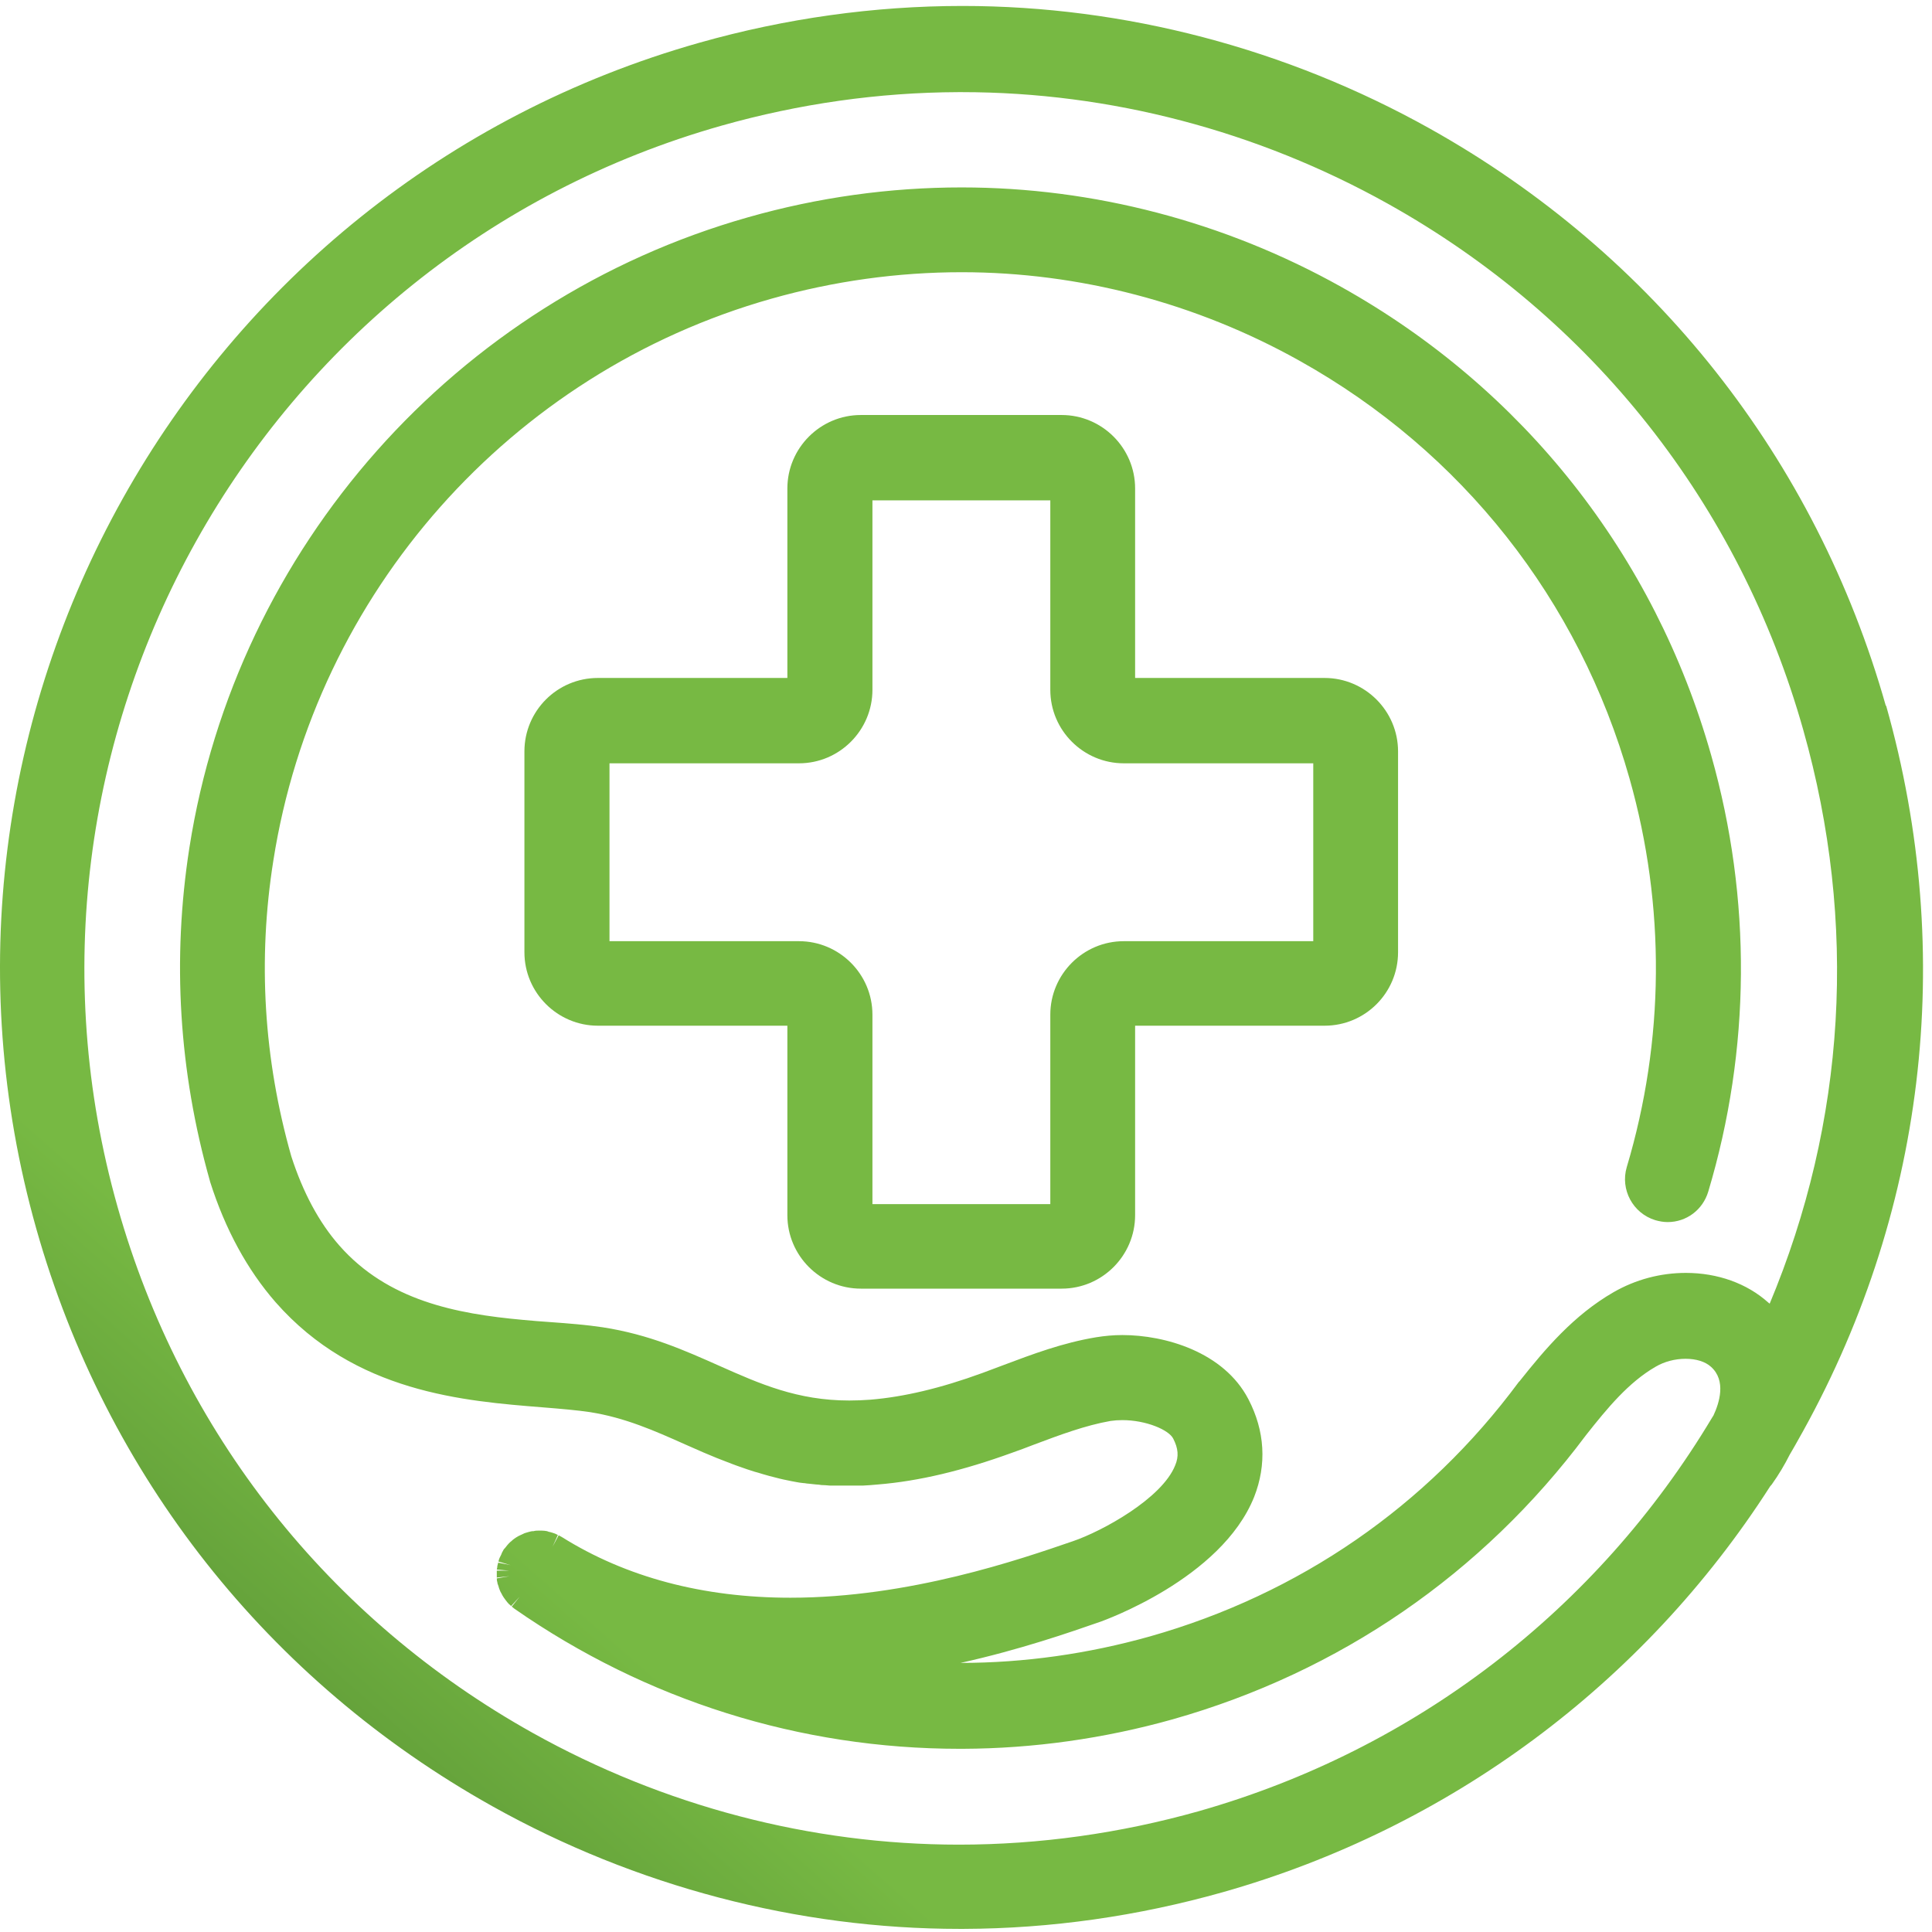
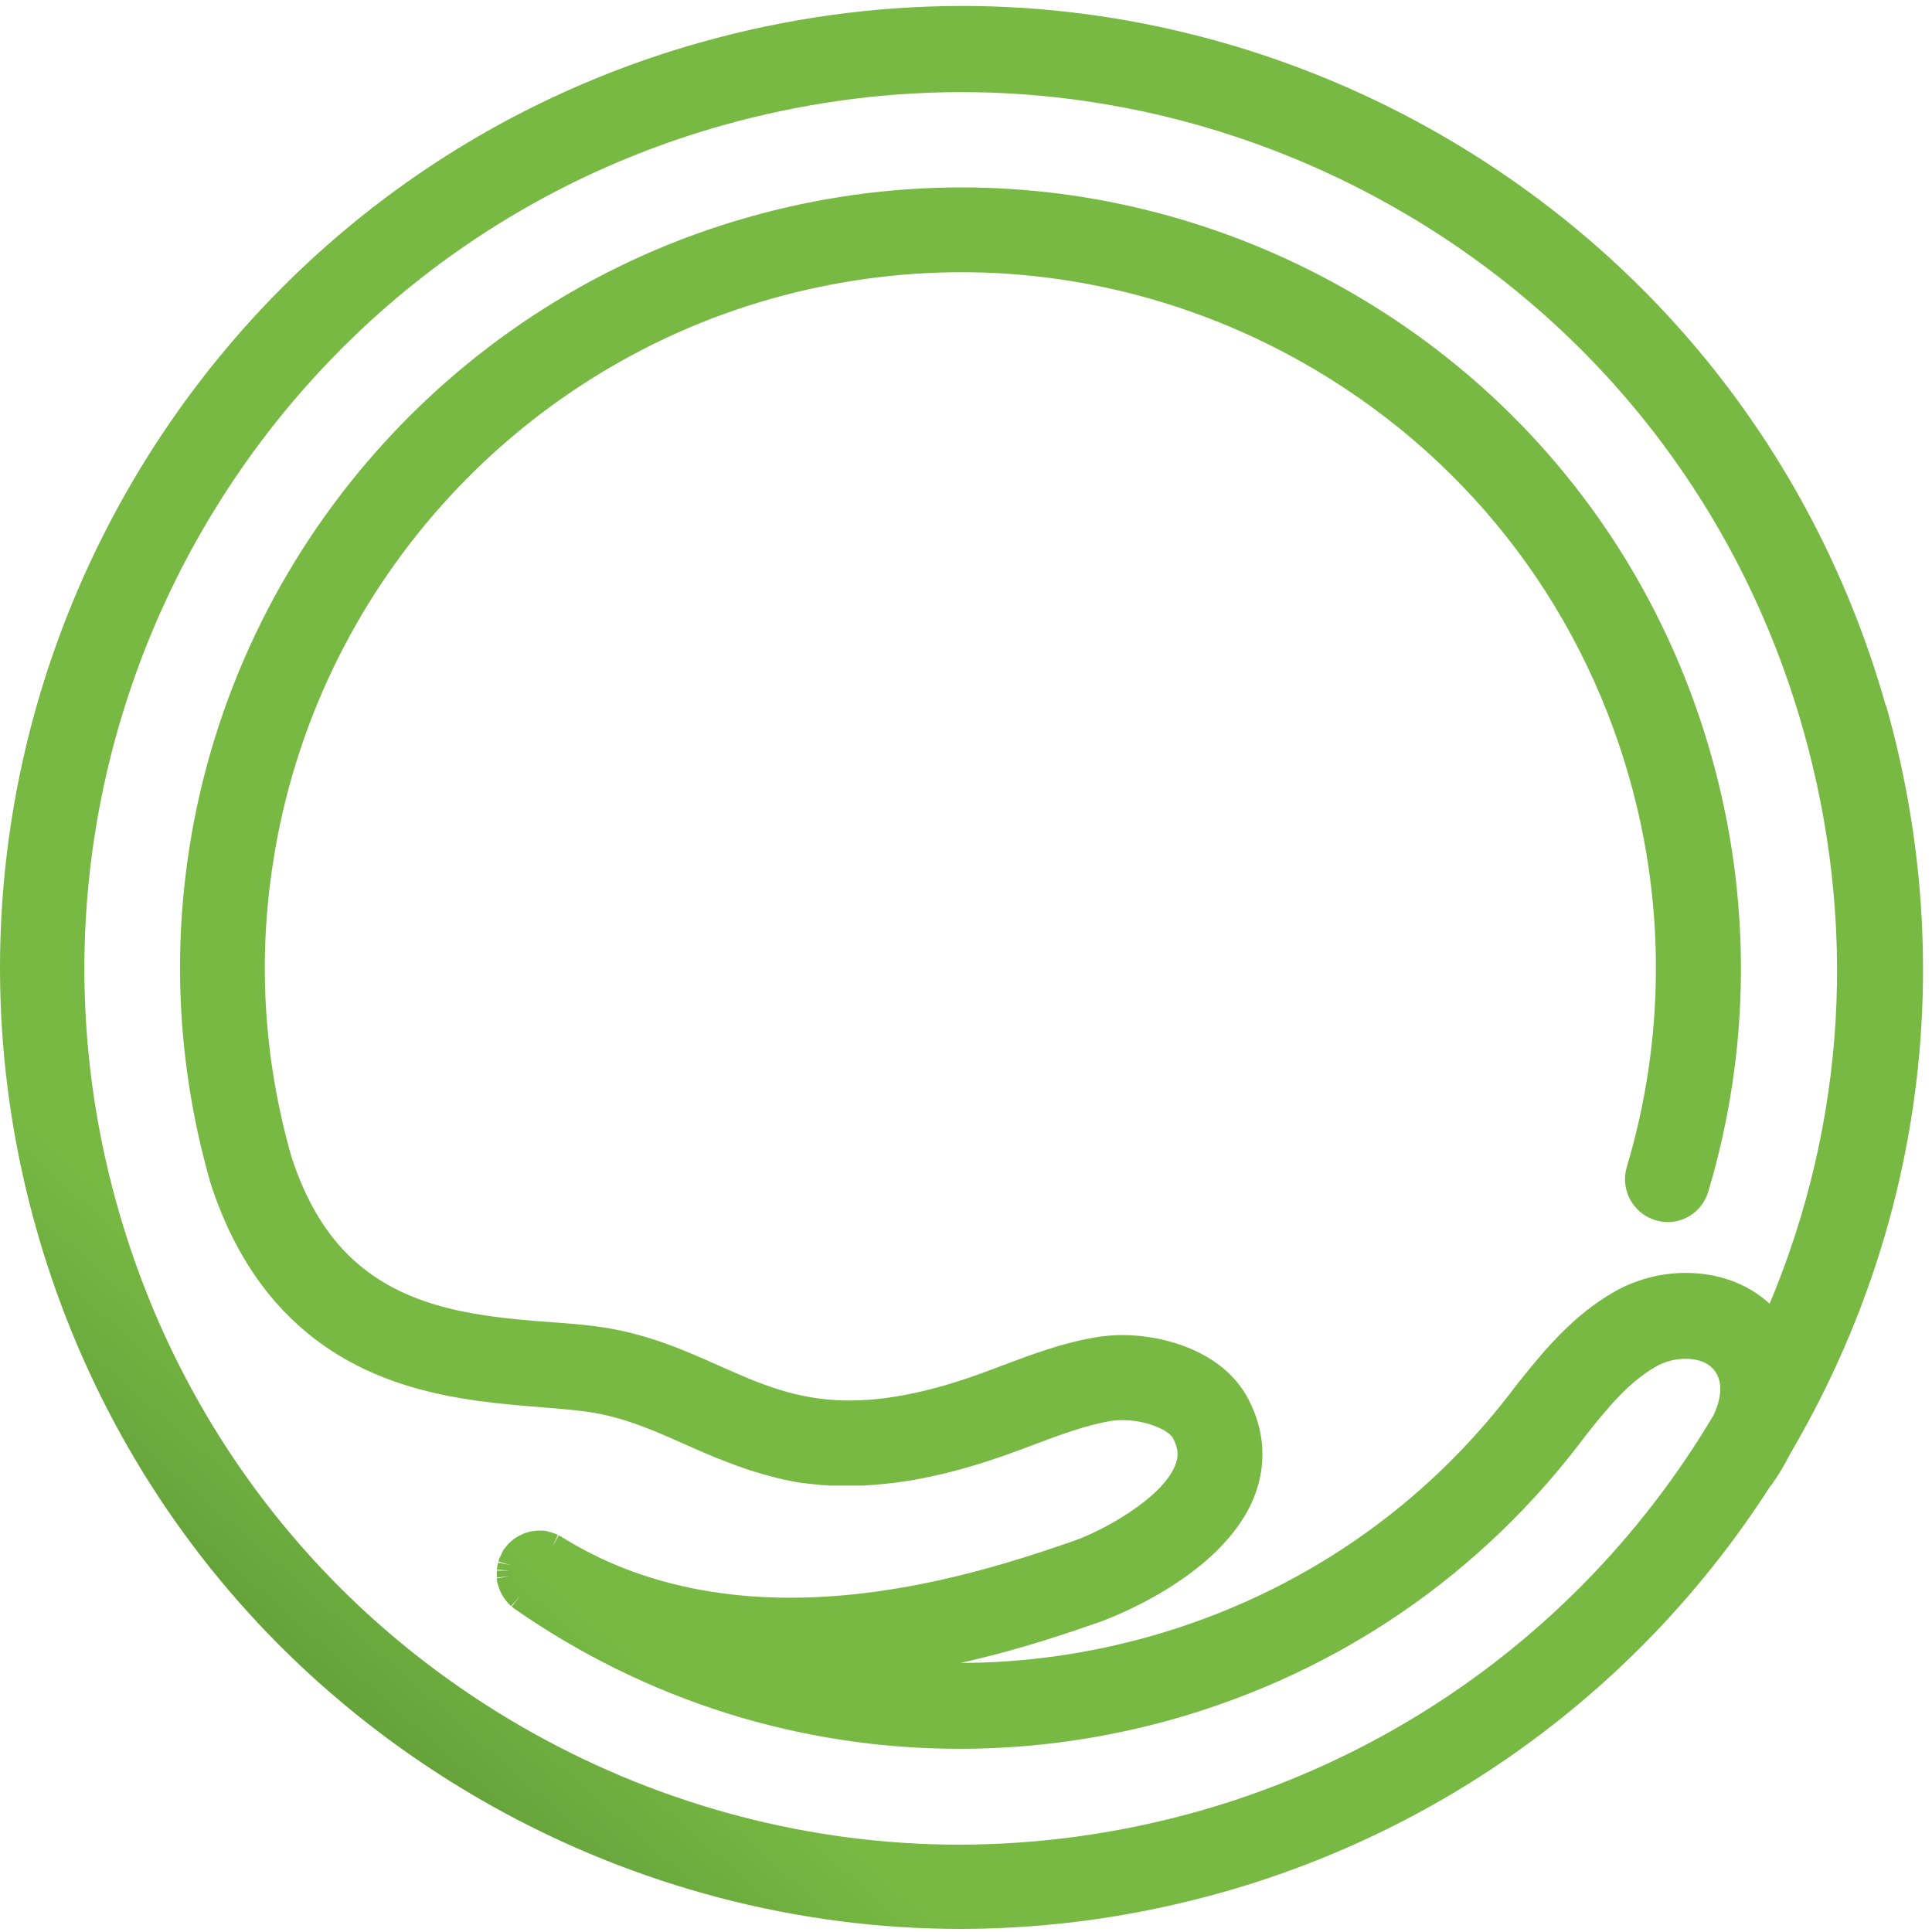
<svg xmlns="http://www.w3.org/2000/svg" width="135" height="135" viewBox="0 0 135 135" fill="none">
  <path d="M131.774 49.322C126.891 32.068 115.581 17.747 99.91 8.985C89.893 3.388 78.583 0.416 67.254 0.416C61.078 0.416 54.883 1.285 48.88 2.983C13.253 13.057 -7.533 50.249 2.541 85.876C7.424 103.131 18.734 117.451 34.406 126.213C44.422 131.81 55.732 134.783 67.061 134.783H67.331C73.43 134.763 79.51 133.895 85.454 132.216C101.261 127.738 114.829 117.683 123.687 103.864C123.726 103.825 123.764 103.768 123.803 103.729C124.286 103.053 124.71 102.339 125.058 101.645L125.405 101.046L125.579 100.737C134.534 85.008 136.734 66.75 131.793 49.303L131.774 49.322ZM123.668 91.107C123.668 91.107 123.591 91.029 123.552 91.01C122.066 89.678 120.02 88.945 117.801 88.945C116.025 88.945 114.288 89.408 112.744 90.296C109.965 91.898 107.977 94.253 106.182 96.511L106.124 96.569C99.697 105.254 90.781 111.391 80.359 114.344C76.036 115.56 71.577 116.197 67.119 116.197C71.288 115.27 74.723 114.074 76.943 113.302C77.02 113.263 85.338 110.349 87.635 104.597C88.523 102.339 88.388 99.985 87.23 97.765C85.512 94.465 81.401 93.288 78.429 93.288C77.792 93.288 77.194 93.346 76.595 93.442C74.26 93.828 72.156 94.619 70.053 95.411C69.589 95.584 69.126 95.758 68.663 95.932C65.71 97.013 63.143 97.611 60.827 97.804C60.325 97.842 59.824 97.862 59.341 97.862C55.713 97.862 53.069 96.684 50.289 95.449C47.858 94.368 45.368 93.249 42.126 92.747C40.987 92.573 39.752 92.477 38.42 92.38C37.802 92.342 37.165 92.284 36.529 92.226C31.858 91.802 27.091 90.875 23.713 87.034C22.285 85.413 21.166 83.309 20.355 80.8C18.425 74.007 18 67.059 19.101 60.13C22.034 41.428 35.679 26.027 53.898 20.874C58.26 19.639 62.738 19.021 67.196 19.021C75.399 19.021 83.582 21.163 90.819 25.216C102.148 31.547 110.332 41.911 113.864 54.398C116.392 63.315 116.315 72.714 113.671 81.553C113.207 83.117 114.095 84.776 115.659 85.259C115.929 85.336 116.218 85.394 116.527 85.394C117.839 85.394 118.978 84.545 119.364 83.271C122.336 73.351 122.413 62.813 119.576 52.796C115.62 38.784 106.433 27.146 93.714 20.044C85.57 15.489 76.402 13.096 67.196 13.096C62.178 13.096 57.16 13.791 52.277 15.181C31.839 20.971 16.514 38.263 13.233 59.242C12.018 67.04 12.5 74.856 14.662 82.499L14.681 82.576C15.742 85.915 17.286 88.733 19.255 90.991C24.813 97.321 32.418 97.9 37.976 98.344C39.173 98.441 40.311 98.537 41.218 98.672C43.669 99.058 45.715 99.965 47.877 100.93L49.151 101.49L50.077 101.876L50.772 102.146C50.907 102.204 51.486 102.417 51.486 102.417C51.64 102.474 52.2 102.667 52.2 102.667C52.374 102.725 52.547 102.783 52.74 102.841L52.953 102.899C53.204 102.976 53.455 103.053 53.744 103.131C53.995 103.189 54.246 103.266 54.497 103.324L54.748 103.382C54.941 103.42 55.114 103.459 55.307 103.497L55.616 103.555C55.79 103.594 55.964 103.613 56.137 103.632C56.253 103.632 56.369 103.671 56.485 103.671C56.658 103.69 56.832 103.71 57.025 103.729C57.141 103.729 57.276 103.748 57.392 103.768C57.566 103.768 57.758 103.787 57.99 103.806C58.106 103.806 58.222 103.806 58.318 103.806C58.511 103.806 58.704 103.806 58.916 103.806H59.399C59.534 103.806 59.669 103.806 59.824 103.806H60.306C60.634 103.787 60.962 103.768 61.348 103.729C64.205 103.497 67.273 102.764 70.728 101.509C71.23 101.336 71.732 101.143 72.234 100.95C74.086 100.255 75.843 99.599 77.599 99.29C77.869 99.251 78.139 99.232 78.429 99.232C80.069 99.232 81.671 99.907 81.98 100.525C82.327 101.201 82.385 101.76 82.115 102.397C81.189 104.713 77.02 106.991 74.993 107.685C71.288 108.959 63.548 111.642 55.23 111.642C49.131 111.642 43.747 110.214 39.25 107.396C39.173 107.357 39.115 107.319 39.038 107.28L38.613 108.071L38.98 107.261C38.98 107.261 38.844 107.184 38.787 107.164C38.671 107.126 38.574 107.087 38.42 107.049C38.362 107.049 38.285 107.01 38.227 106.991C38.111 106.971 37.995 106.952 37.841 106.952C37.783 106.952 37.725 106.952 37.648 106.952C37.532 106.952 37.416 106.952 37.281 106.991C37.223 106.991 37.146 106.991 37.088 107.01C36.992 107.029 36.876 107.068 36.741 107.106C36.683 107.126 36.606 107.145 36.548 107.184C36.451 107.222 36.355 107.28 36.22 107.338C36.162 107.377 36.085 107.415 36.027 107.454C35.95 107.512 35.853 107.57 35.737 107.685C35.679 107.724 35.621 107.782 35.563 107.84C35.486 107.917 35.428 107.994 35.351 108.091C35.313 108.149 35.255 108.207 35.216 108.245L35.178 108.303L35.139 108.38C35.1 108.438 35.062 108.515 35.023 108.631C34.984 108.708 34.946 108.786 34.907 108.863C34.869 108.94 34.849 109.036 34.83 109.114L35.679 109.365L34.811 109.191C34.811 109.191 34.772 109.345 34.753 109.422C34.753 109.5 34.734 109.596 34.714 109.673L35.602 109.751H34.714C34.714 109.751 34.714 109.905 34.714 110.001C34.714 110.079 34.714 110.156 34.714 110.233L35.602 110.137L34.714 110.291C34.714 110.291 34.714 110.465 34.753 110.561C34.753 110.638 34.791 110.716 34.83 110.831C34.849 110.928 34.888 111.024 34.927 111.121C34.946 111.179 34.984 111.256 35.042 111.352C35.081 111.449 35.139 111.526 35.197 111.623C35.235 111.681 35.274 111.738 35.351 111.835C35.409 111.912 35.486 112.009 35.563 112.086C35.621 112.144 35.679 112.182 35.718 112.221L36.316 111.565L35.757 112.26C35.757 112.26 35.872 112.356 35.95 112.414C45.156 118.822 55.906 122.199 67.061 122.199H67.273C72.214 122.18 77.155 121.485 81.961 120.134C93.599 116.834 103.577 109.982 110.814 100.294C112.32 98.383 113.806 96.588 115.678 95.507C116.295 95.14 117.048 94.947 117.781 94.947C118.515 94.947 119.152 95.14 119.557 95.507C120.638 96.472 120.136 98.035 119.731 98.904L119.634 99.058C111.586 112.51 98.848 122.276 83.756 126.561C78.274 128.105 72.639 128.896 67.003 128.896C56.658 128.896 46.371 126.194 37.243 121.099C22.961 113.128 12.654 100.062 8.215 84.332C-0.971 51.85 17.962 17.96 50.444 8.773C55.848 7.248 61.406 6.457 66.965 6.438H67.216C77.56 6.438 87.847 9.14 96.976 14.235C111.258 22.206 121.564 35.272 126.003 51.001C129.825 64.511 128.995 78.369 123.629 91.165L123.668 91.107Z" fill="url(#paint0_linear_78_2498)" />
-   <path d="M92.556 47.373H79.317V34.133C79.317 31.296 77.001 28.999 74.183 28.999H60.152C57.315 28.999 55.018 31.315 55.018 34.133V47.373H41.778C38.941 47.373 36.644 49.67 36.644 52.507V66.538C36.644 69.375 38.96 71.672 41.778 71.672H55.018V84.911C55.018 87.749 57.334 90.045 60.152 90.045H74.183C77.02 90.045 79.317 87.729 79.317 84.911V71.672H92.556C95.394 71.672 97.69 69.375 97.69 66.538V52.507C97.69 49.67 95.374 47.373 92.556 47.373ZM73.391 70.9V84.139H60.962V70.9C60.962 68.062 58.646 65.766 55.828 65.766H42.589V53.337H55.828C58.666 53.337 60.962 51.021 60.962 48.203V34.963H73.391V48.203C73.391 51.04 75.707 53.337 78.525 53.337H91.765V65.766H78.525C75.688 65.766 73.391 68.082 73.391 70.9Z" fill="url(#paint1_linear_78_2498)" />
  <defs>
    <linearGradient id="paint0_linear_78_2498" x1="7.385" y1="135.574" x2="94.158" y2="36.912" gradientUnits="userSpaceOnUse">
      <stop stop-color="#4B822F" />
      <stop offset="0.3" stop-color="#77B943" />
      <stop offset="1" stop-color="#77B943" />
    </linearGradient>
    <linearGradient id="paint1_linear_78_2498" x1="3.39" y1="132.042" x2="90.163" y2="33.4" gradientUnits="userSpaceOnUse">
      <stop stop-color="#4B822F" />
      <stop offset="0.3" stop-color="#77B943" />
      <stop offset="1" stop-color="#77B943" />
    </linearGradient>
  </defs>
</svg>